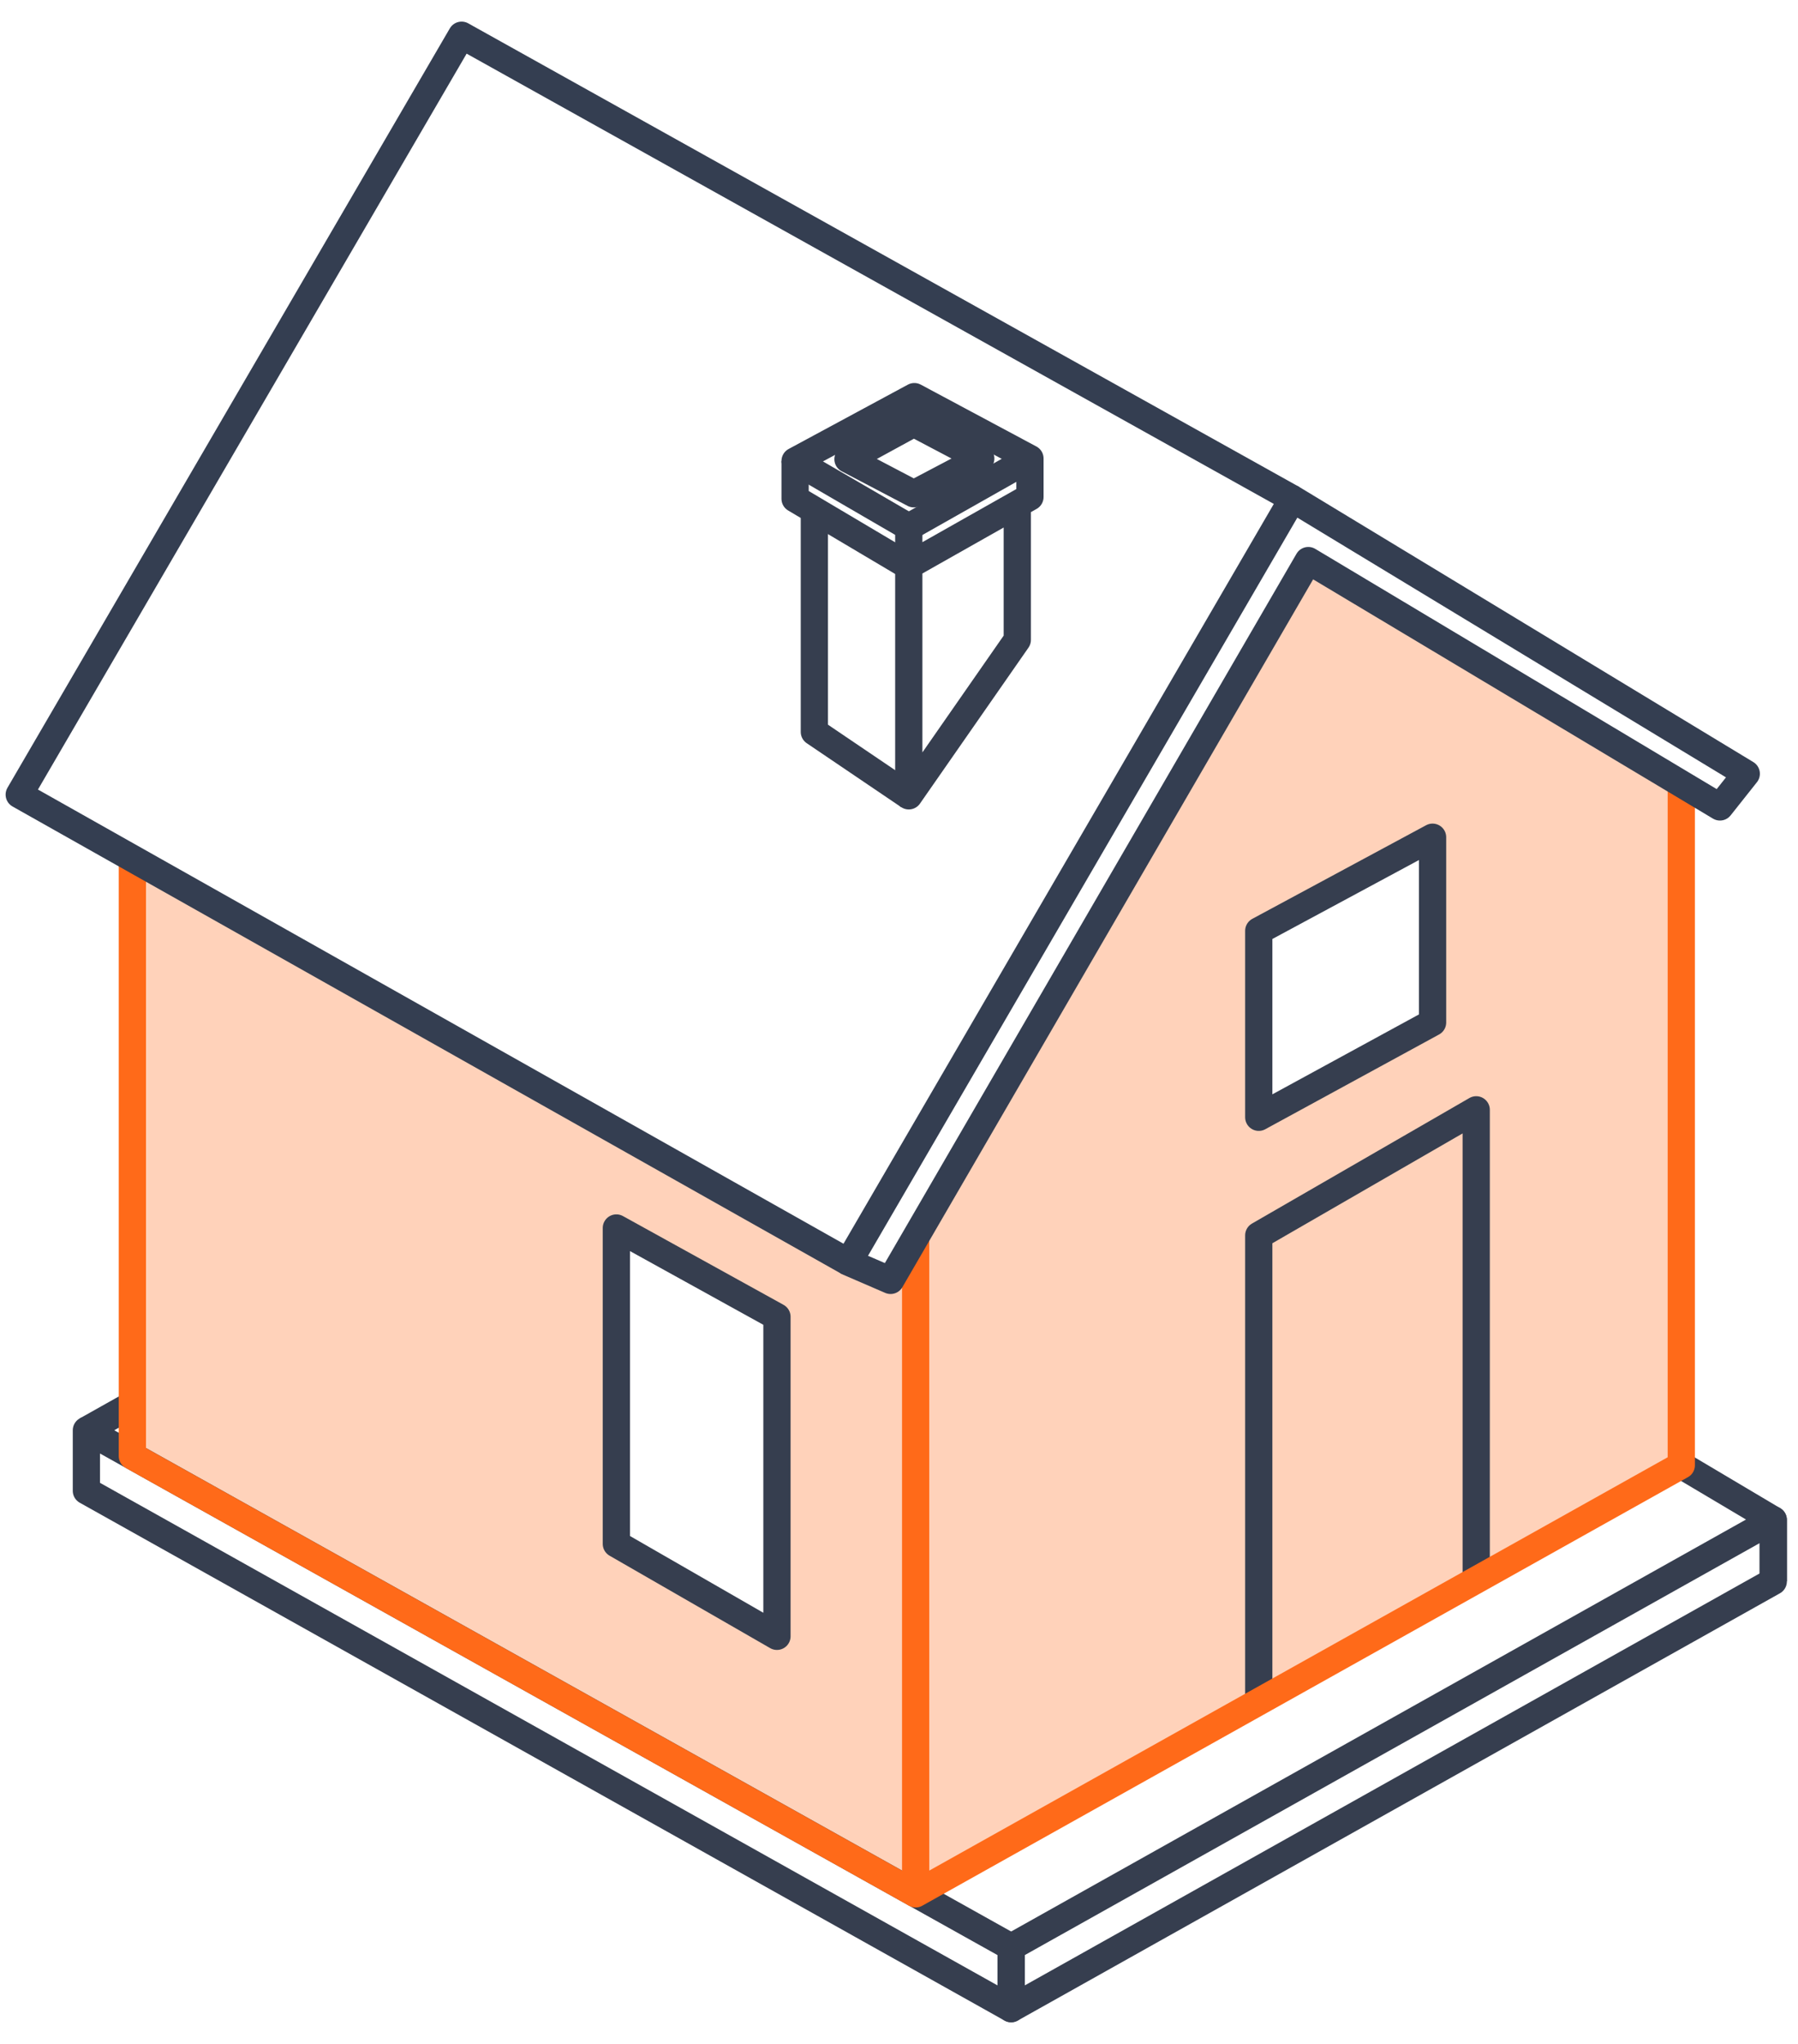
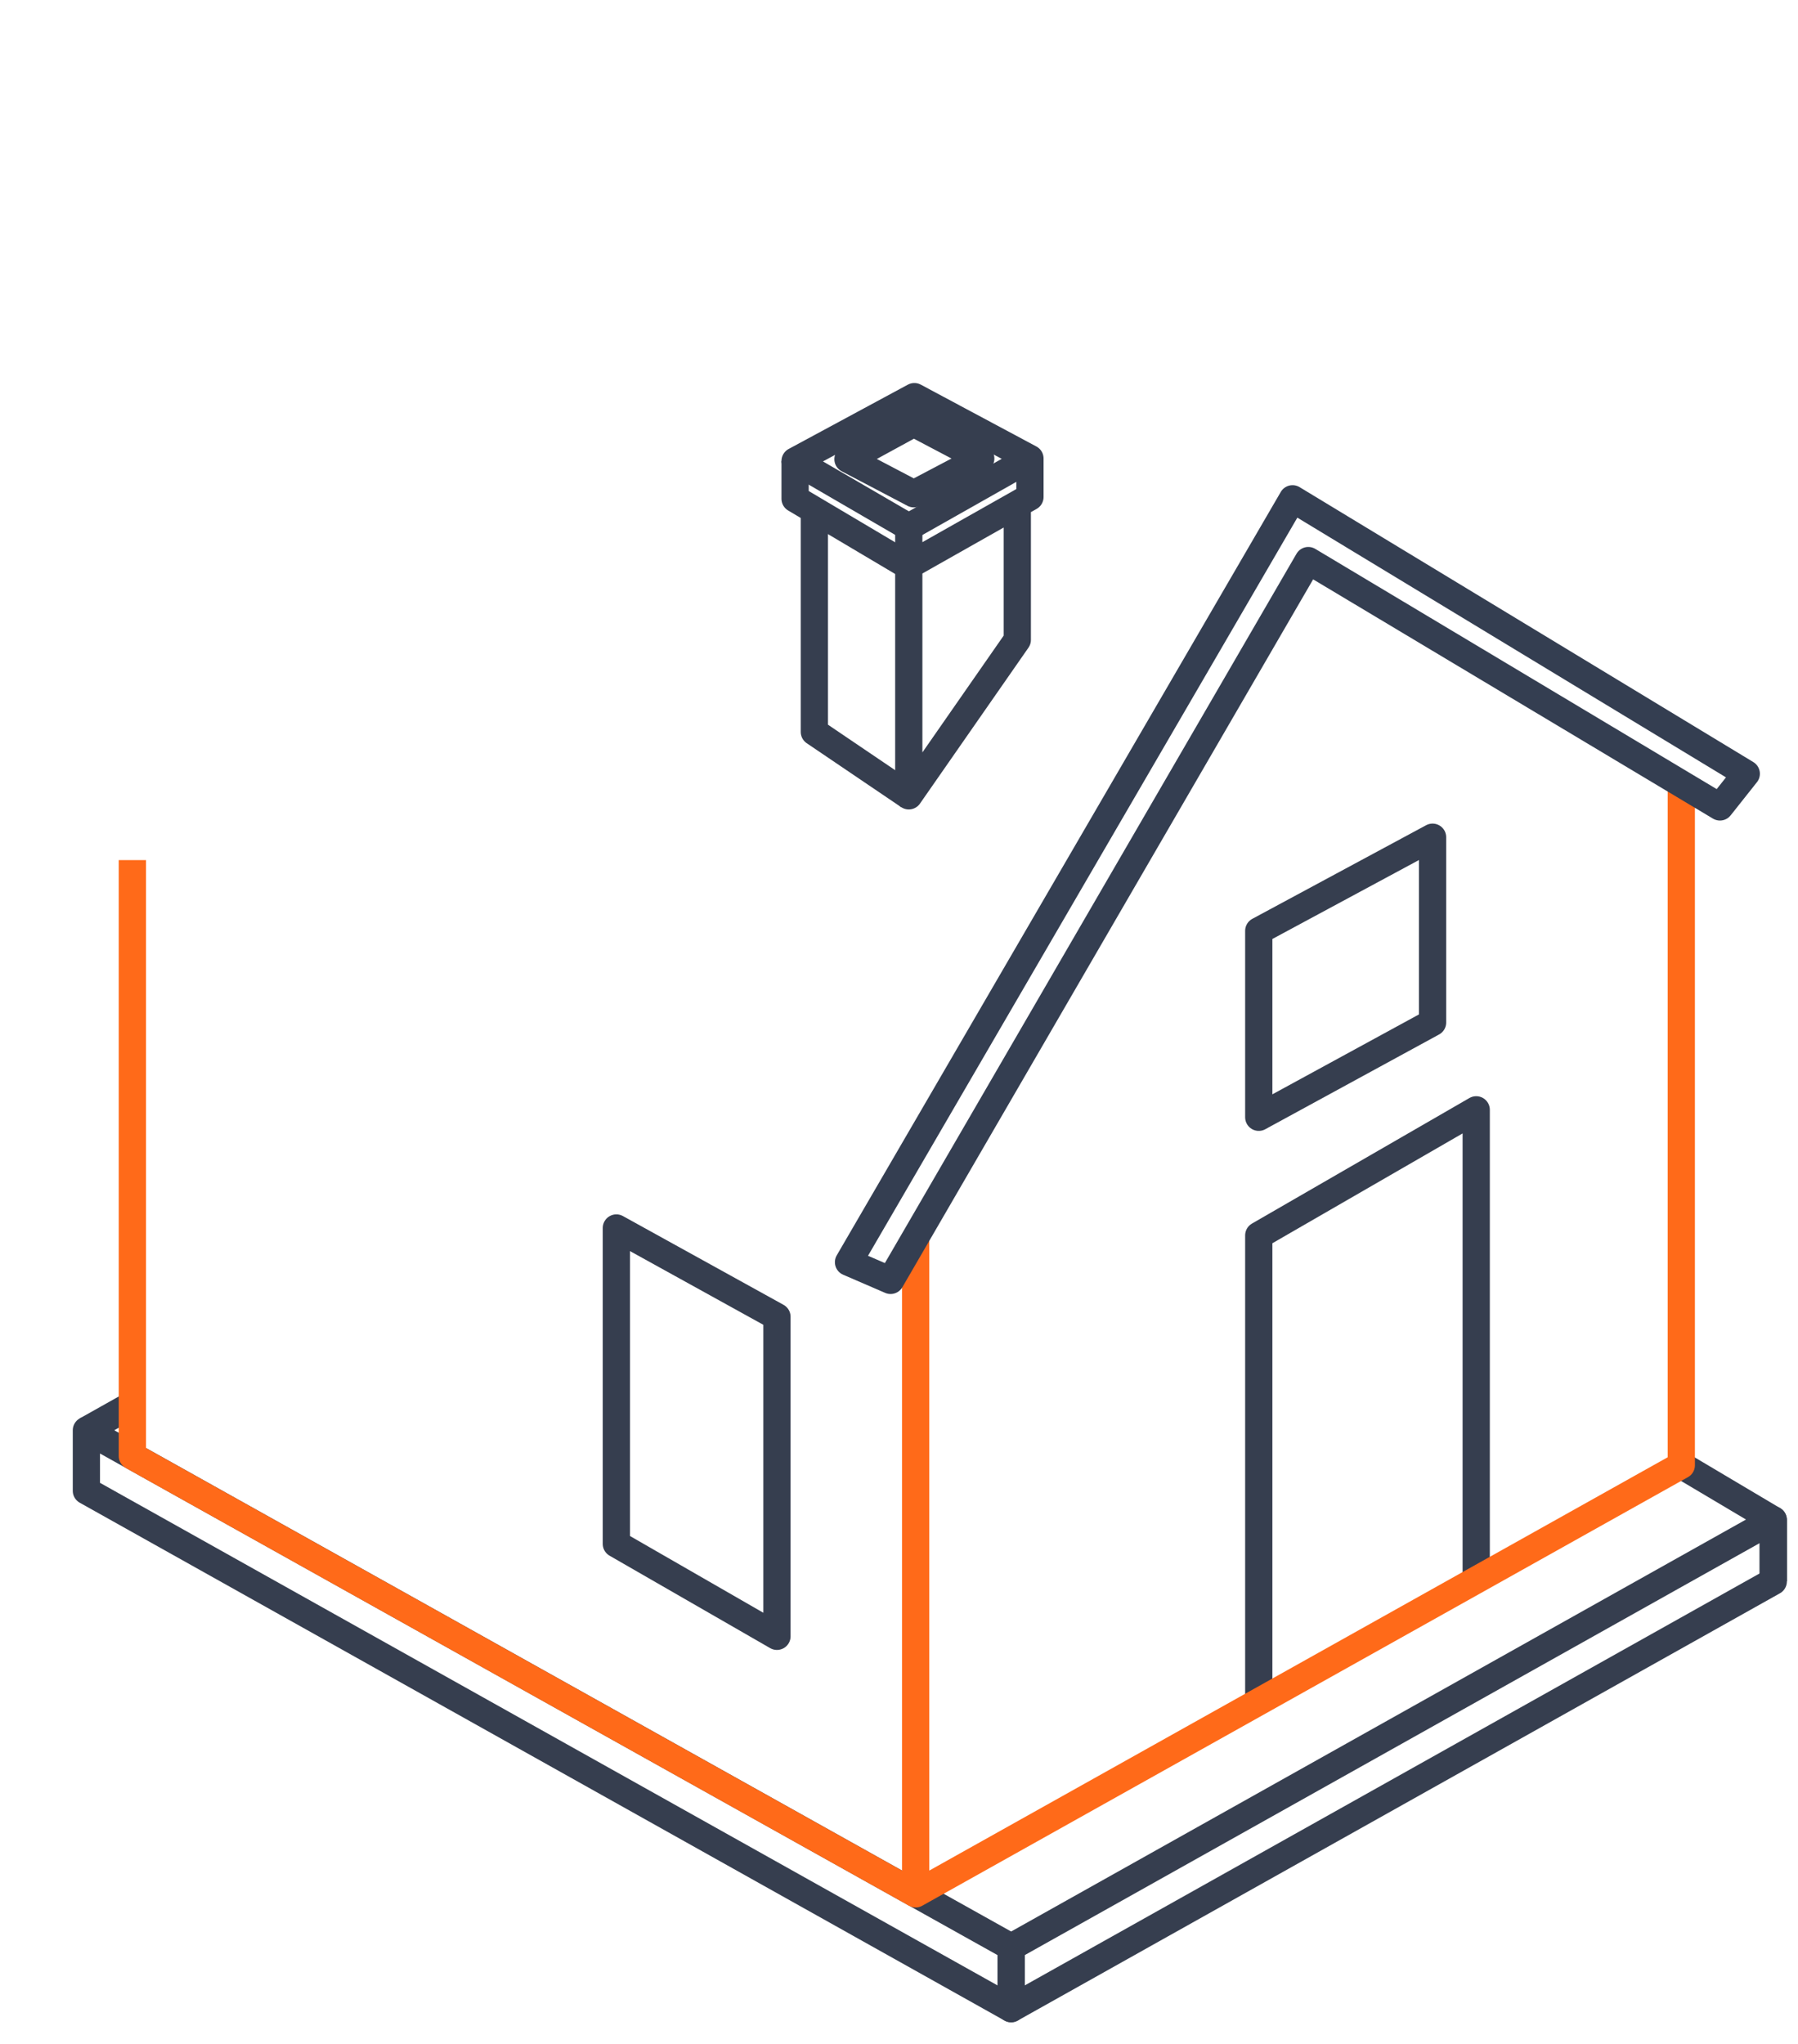
<svg xmlns="http://www.w3.org/2000/svg" width="66" height="75" viewBox="0 0 66 75" fill="none">
-   <path opacity="0.3" d="M48.024 20.569L32.691 46.981L31.147 46.314L4.863 31.6V53.43L33.615 69.49L61.717 53.765V28.709L48.024 20.569ZM28.524 60.041L22.629 56.797V45.227L28.524 48.315V60.041ZM52.588 37.695L46.209 40.996V34.156L52.588 30.72V37.695Z" fill="#FF6A19" />
  <path d="M46.206 62.441V45.331L54.188 40.724V57.959" stroke="#363E4F" stroke-linejoin="round" />
  <path d="M65.092 58.028V55.77L61.716 53.766" stroke="#363E4F" stroke-linejoin="round" />
  <path d="M3.171 52.483L4.86 51.534" stroke="#363E4F" stroke-linejoin="round" />
  <path d="M37.116 73.705V71.447L3.171 52.483V54.704L37.116 73.705Z" stroke="#363E4F" stroke-linejoin="round" />
  <path d="M37.116 71.448L65.092 55.77V58.028L37.116 73.706V71.448Z" stroke="#363E4F" stroke-linejoin="round" />
  <path d="M33.611 45.332V69.492L61.716 53.766V28.711" stroke="#FF6A19" stroke-linejoin="round" />
  <path d="M33.611 69.491L4.859 53.428V31.561" stroke="#FF6A19" stroke-linejoin="round" />
  <path d="M22.625 45.06V56.651L28.52 60.043V48.317L22.625 45.06Z" stroke="#363E4F" stroke-linejoin="round" />
  <path d="M46.206 34.156V40.997L52.586 37.52V30.721L46.206 34.156Z" stroke="#363E4F" stroke-linejoin="round" />
  <path d="M37.342 18.487V23.48L33.359 29.202V19.339L29.186 16.915L33.563 14.554L37.807 16.824V18.237L33.314 20.777" stroke="#363E4F" stroke-linejoin="round" />
  <path d="M33.359 19.339L37.807 16.824" stroke="#363E4F" stroke-linejoin="round" />
  <path d="M33.359 20.777L29.186 18.302V16.915" stroke="#363E4F" stroke-linejoin="round" />
  <path d="M33.359 29.203L29.893 26.857V18.802" stroke="#363E4F" stroke-linejoin="round" />
  <path d="M33.543 15.531L31.127 16.85L33.543 18.118L36.001 16.825L33.543 15.531Z" stroke="#363E4F" stroke-linejoin="round" />
  <path d="M63.135 29.609L48.024 20.57L32.691 46.982L31.147 46.315L47.446 18.303L64.101 28.391L63.135 29.609Z" stroke="#343E51" stroke-linejoin="round" />
-   <path d="M31.147 46.315L0.706 29.158L16.944 1.293L47.446 18.302" stroke="#343E51" stroke-linejoin="round" />
</svg>